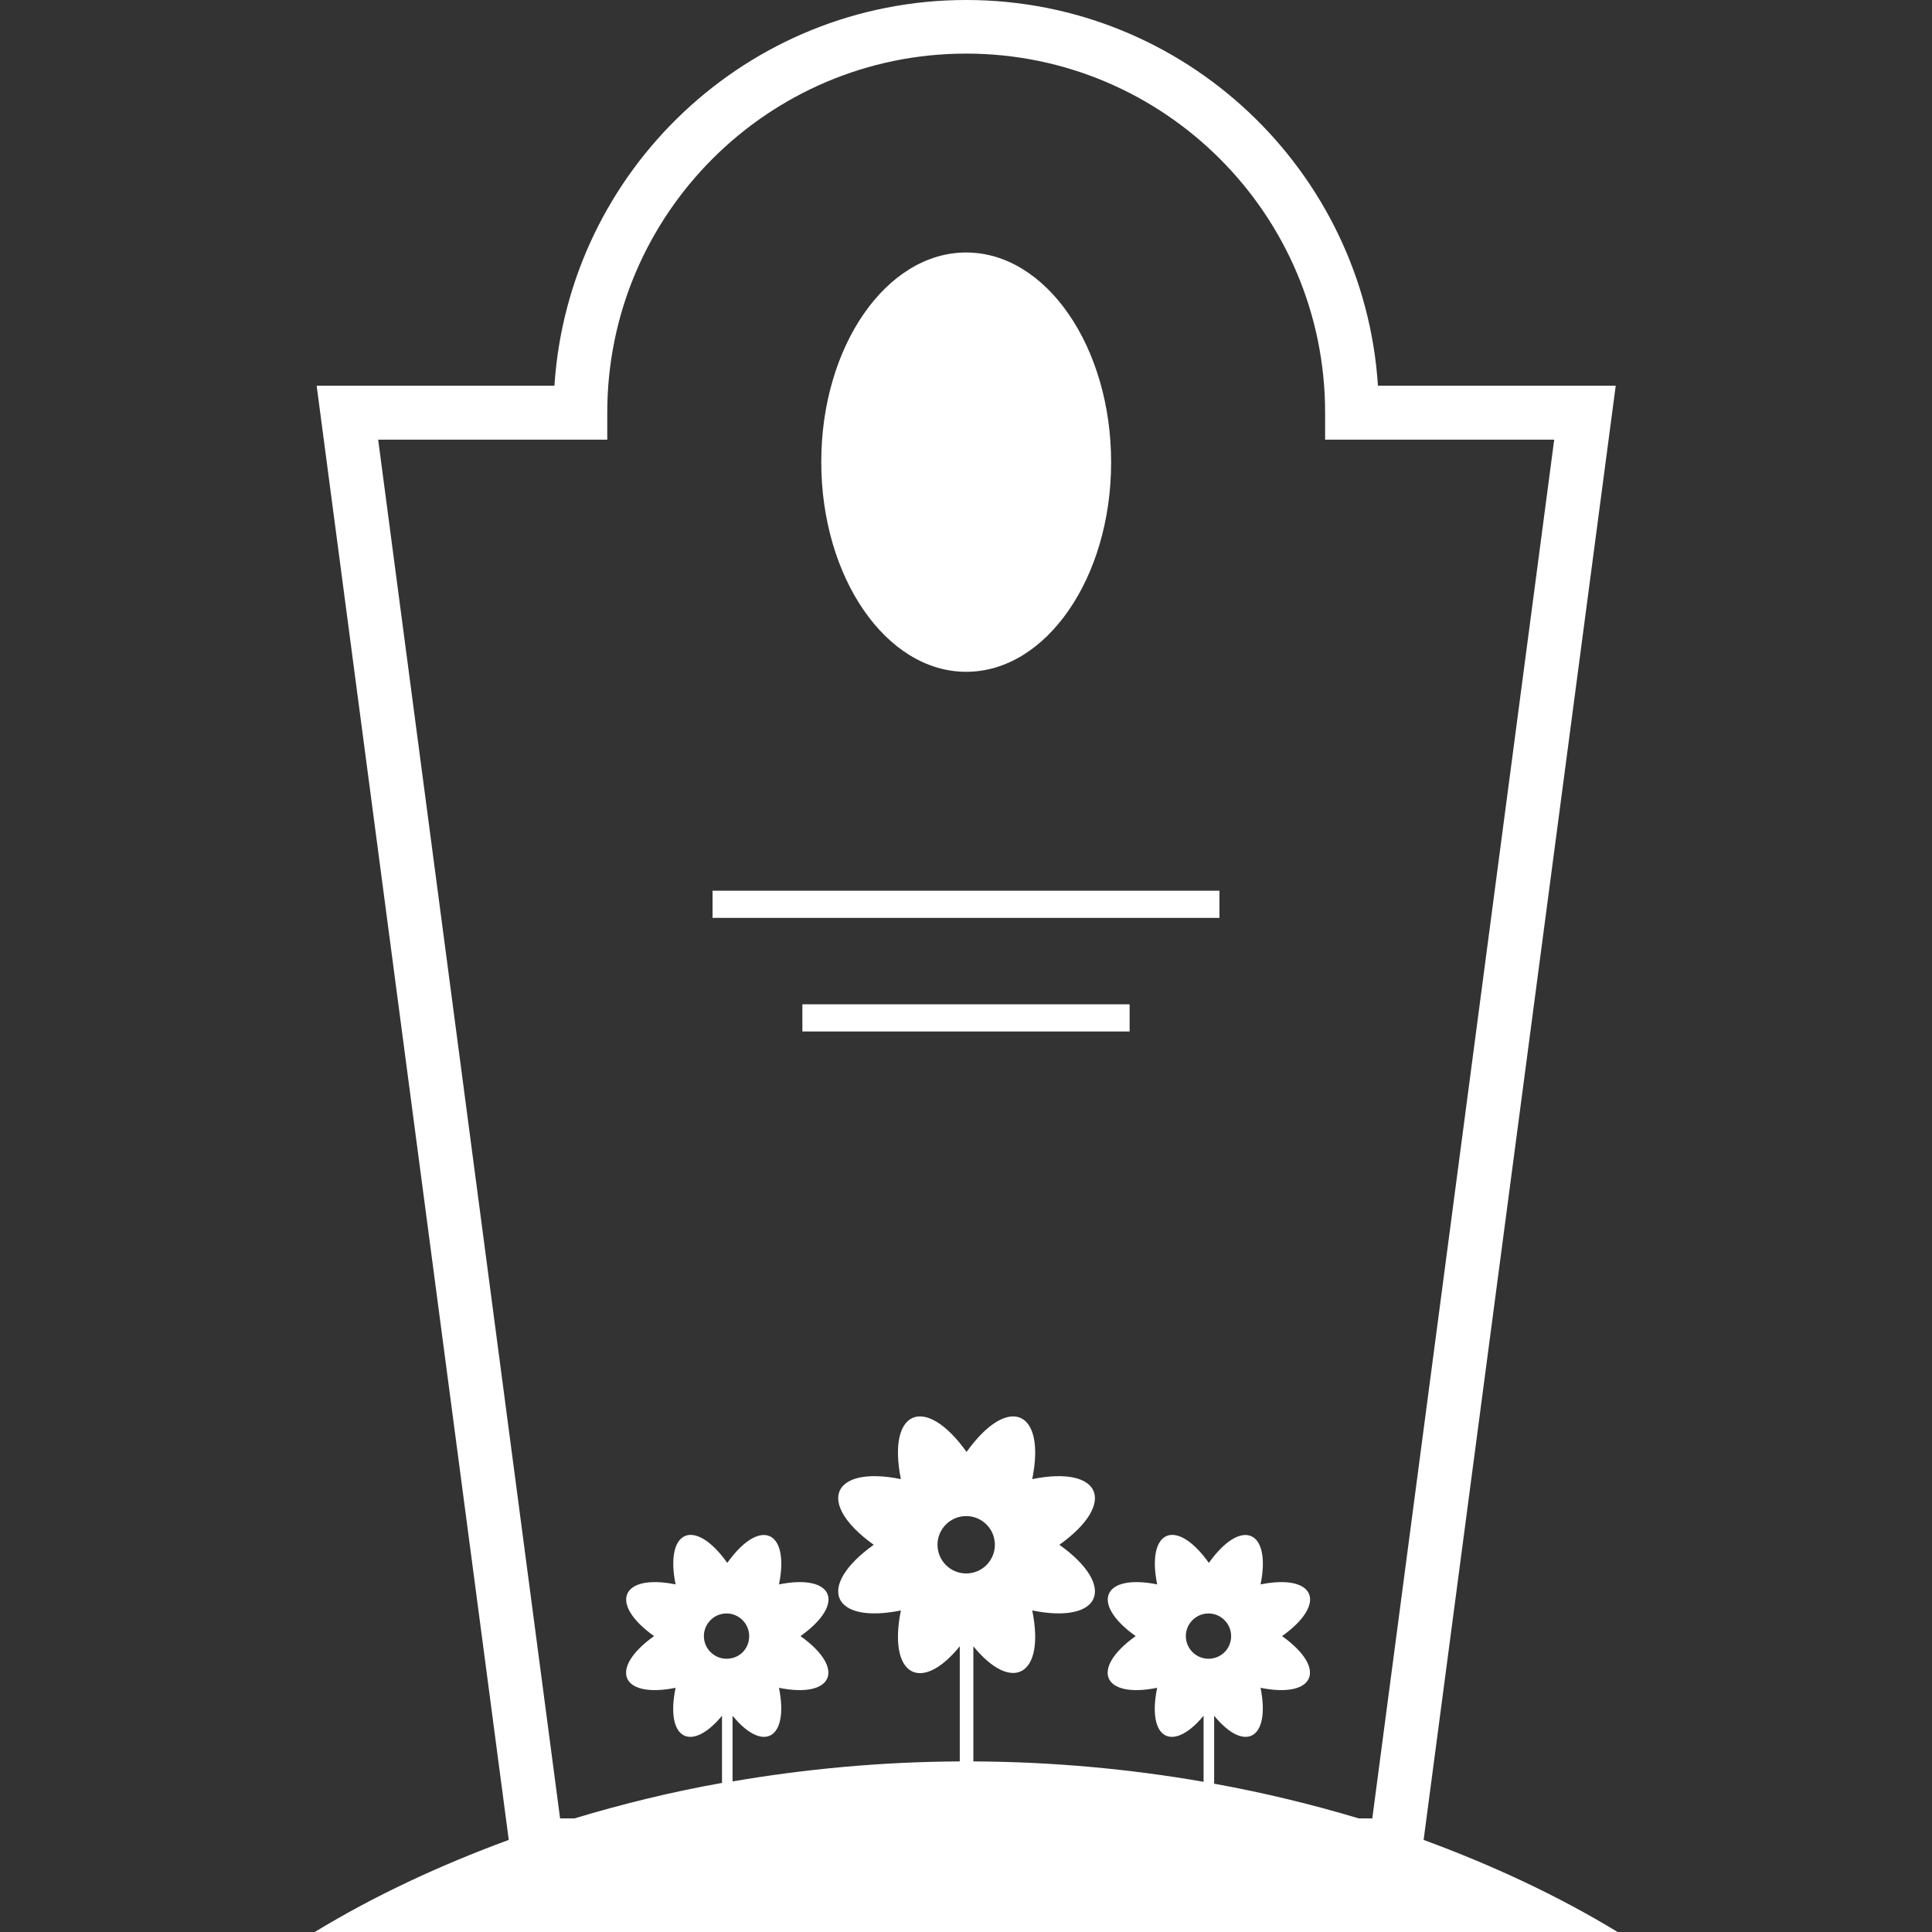
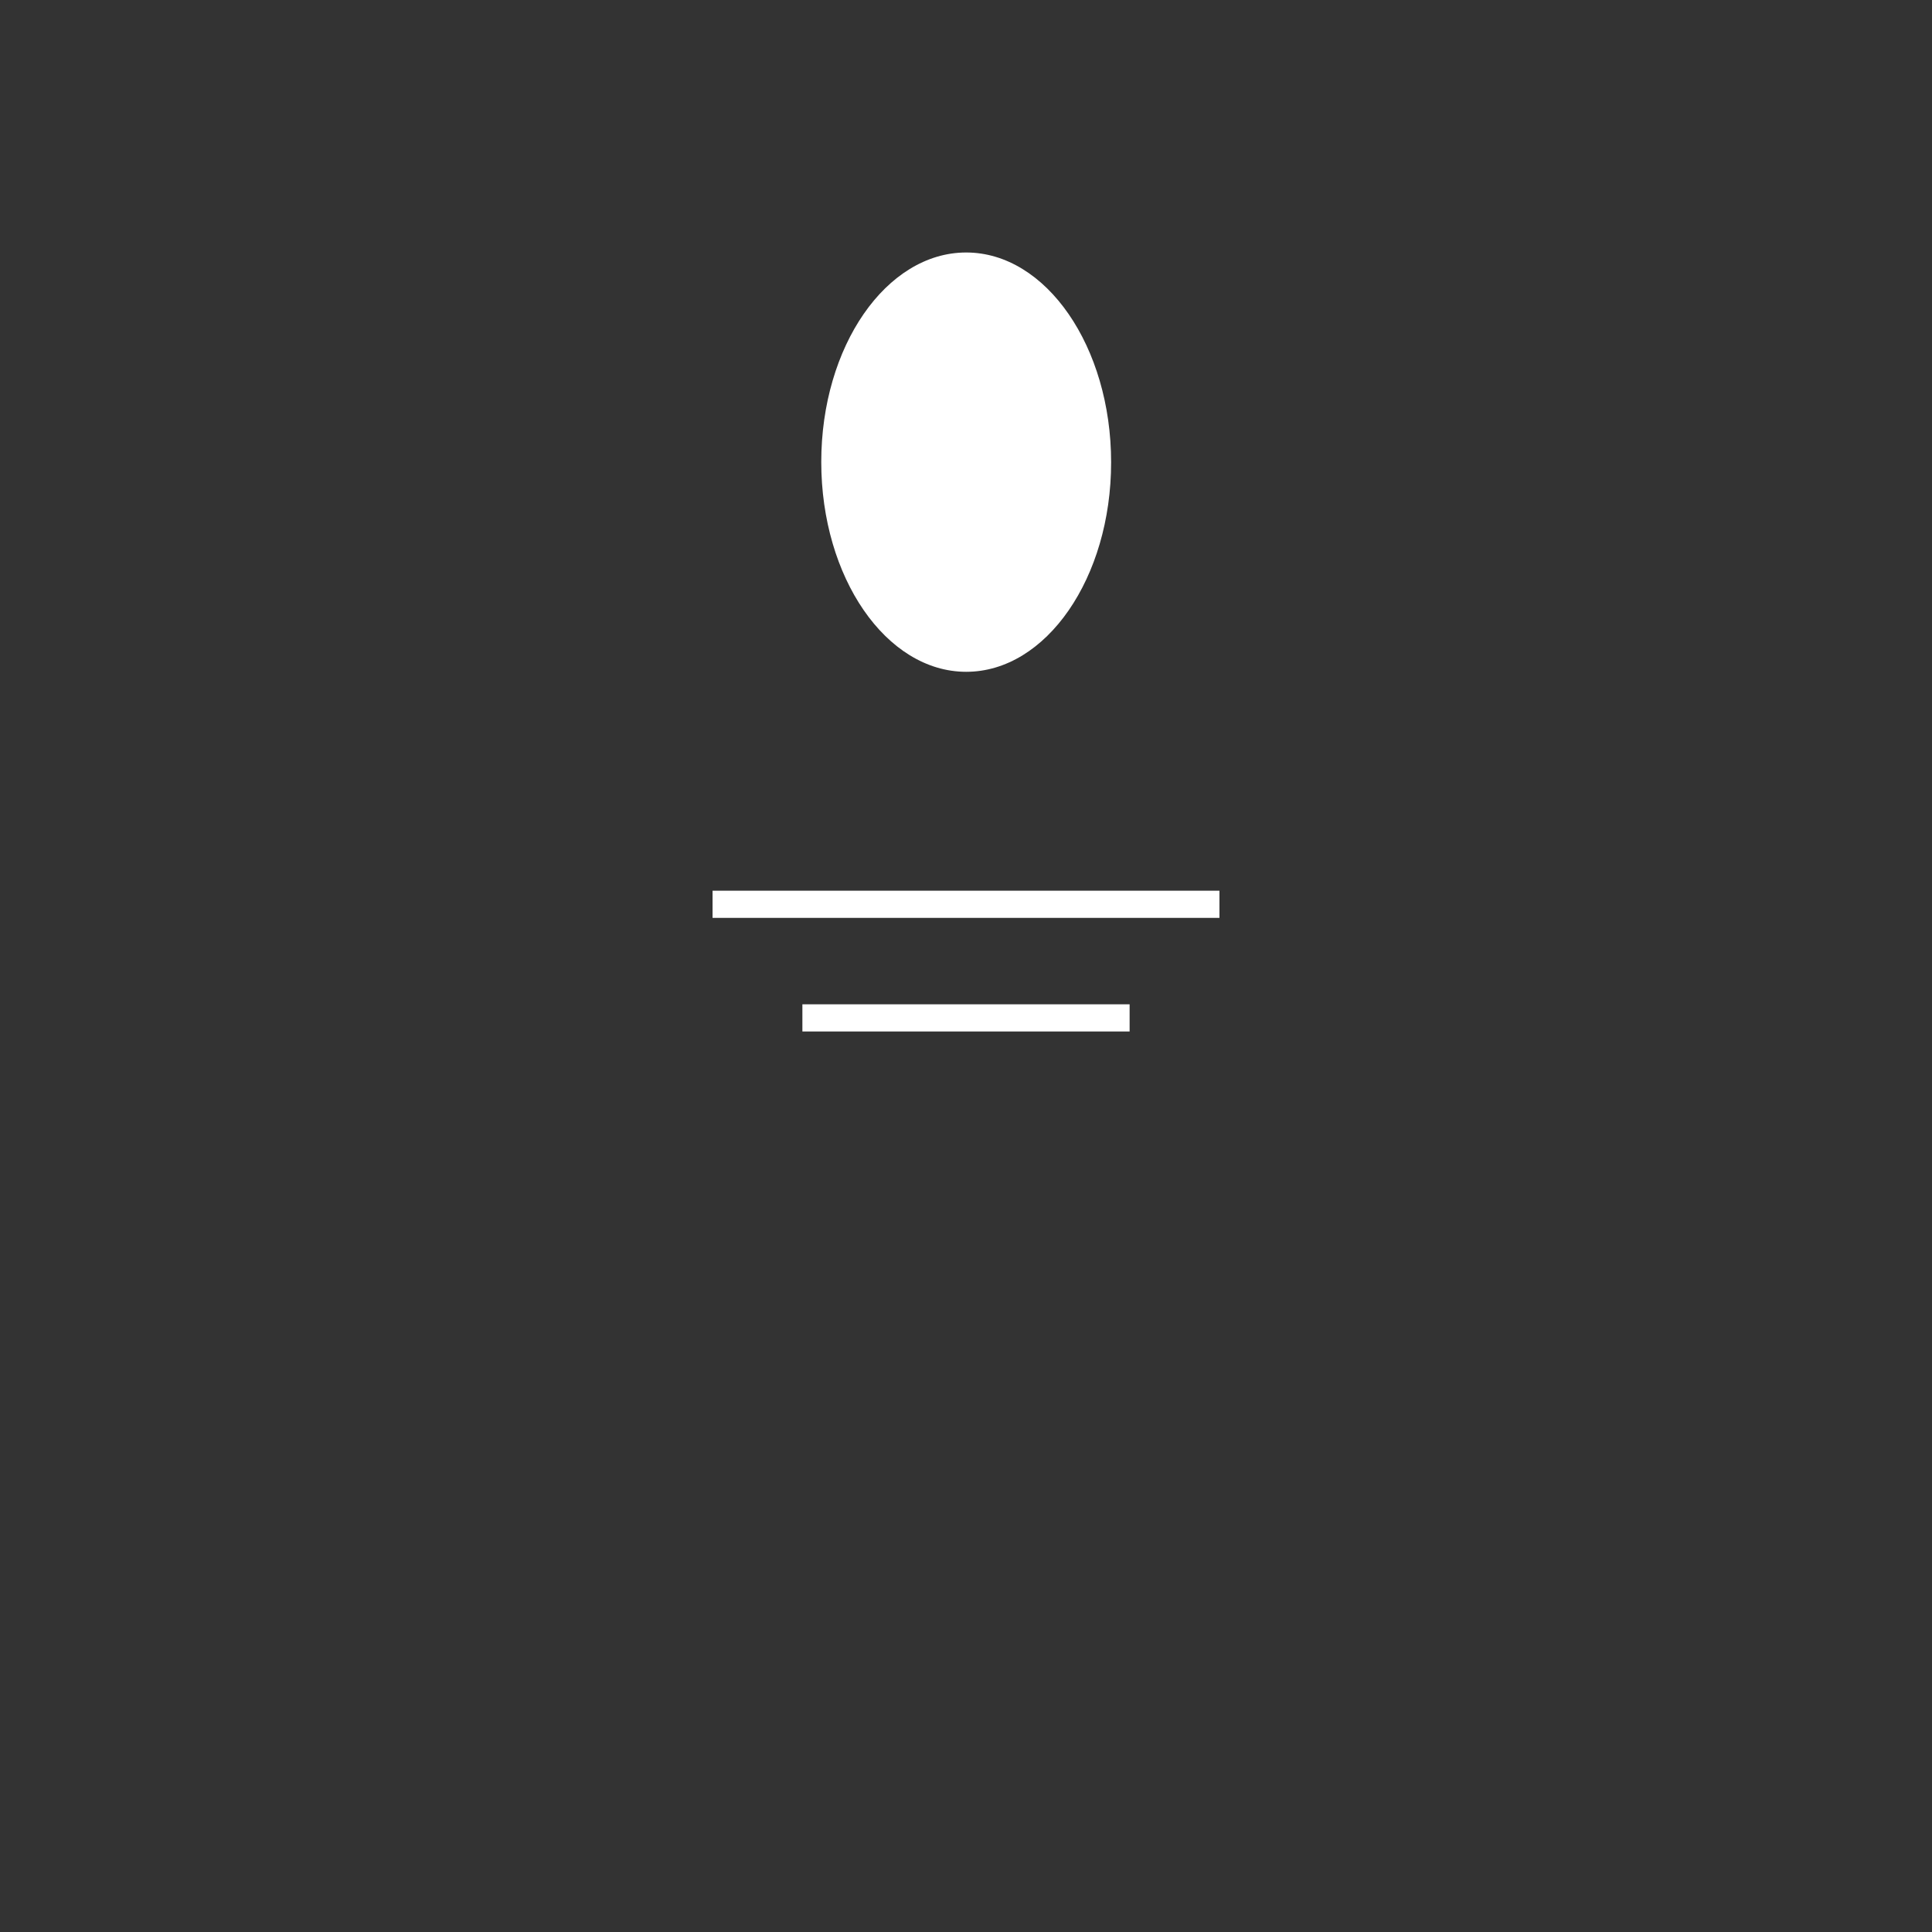
<svg xmlns="http://www.w3.org/2000/svg" version="1.1" id="Calque_1" x="0px" y="0px" viewBox="0 0 511.9 511.9" style="enable-background:new 0 0 511.9 511.9;" xml:space="preserve">
  <rect x="0" y="0" width="511.9" height="511.9" fill="#333333" stroke="none" />
  <style type="text/css">
	.st0{fill:#FFFFFF;}
</style>
  <g>
    <path class="st0" d="M256,178c21.2,0,38.4-24.9,38.4-55.5S277.2,66.9,256,66.9c-21.2,0-38.4,24.9-38.4,55.5S234.8,178,256,178z" />
    <rect x="188.8" y="236" class="st0" width="134.3" height="7.2" />
    <rect x="212.6" y="266.1" class="st0" width="86.7" height="7.2" />
-     <path class="st0" d="M428.6,511.9c-15.6-9.5-32.9-17.6-51.4-24.4l50.9-385.3h-63C361.4,45.2,313.9,0,256,0   c-57.9,0-105.4,45.2-109.1,102.2h-63l50.9,385.3c-18.5,6.8-35.8,14.9-51.4,24.4H428.6z M256,416.9c-4.2,0-7.6-3.4-7.6-7.6   c0-4.2,3.4-7.6,7.6-7.6c4.2,0,7.6,3.4,7.6,7.6C263.6,413.5,260.2,416.9,256,416.9z M148.4,481.8l-48.2-365.3h60.7v-7.2   c0-52.4,42.6-95.1,95.1-95.1c52.4,0,95.1,42.6,95.1,95.1v7.2h60.7l-48.2,365.3h-3.6c-12.3-3.7-25.1-6.8-38.3-9.2v-18   c8.1,9.9,15,6.2,12.3-7.4c14.3,2.9,17.9-5,5.7-13.7c12.2-8.7,8.7-16.6-5.7-13.7c2.9-14.3-5-17.9-13.7-5.7   c-8.7-12.2-16.6-8.7-13.7,5.7c-14.3-2.9-17.9,5-5.7,13.7c-12.2,8.7-8.7,16.6,5.7,13.7c-2.8,13.6,4.1,17.3,12.3,7.4v17.5   c-19.6-3.4-40-5.3-61-5.4v-30.5c10.3,12.6,19.1,7.7,15.6-9.5c18.2,3.7,22.7-6.3,7.2-17.4c15.5-11.1,11-21.1-7.2-17.4   c3.7-18.2-6.3-22.7-17.4-7.2c-11.1-15.5-21.1-11-17.4,7.2c-18.2-3.7-22.7,6.3-7.2,17.4c-15.5,11.1-11,21.1,7.2,17.4   c-3.5,17.2,5.3,22.2,15.6,9.5v30.5c-20.8,0.1-40.9,2-60.2,5.3v-17.4c8.1,9.9,15,6.2,12.3-7.4c14.3,2.9,17.9-5,5.7-13.7   c12.2-8.7,8.7-16.6-5.7-13.7c2.9-14.3-5-17.9-13.7-5.7c-8.7-12.2-16.6-8.7-13.7,5.7c-14.3-2.9-17.9,5-5.7,13.7   c-12.2,8.7-8.7,16.6,5.7,13.7c-2.8,13.6,4.1,17.3,12.3,7.4v17.8c-13.5,2.4-26.5,5.6-39.1,9.4H148.4z M320.2,439.5c-3.3,0-6-2.7-6-6   c0-3.3,2.7-6,6-6c3.3,0,6,2.7,6,6C326.2,436.9,323.5,439.5,320.2,439.5z M192.5,439.5c-3.3,0-6-2.7-6-6c0-3.3,2.7-6,6-6s6,2.7,6,6   C198.5,436.9,195.9,439.5,192.5,439.5z" />
  </g>
</svg>